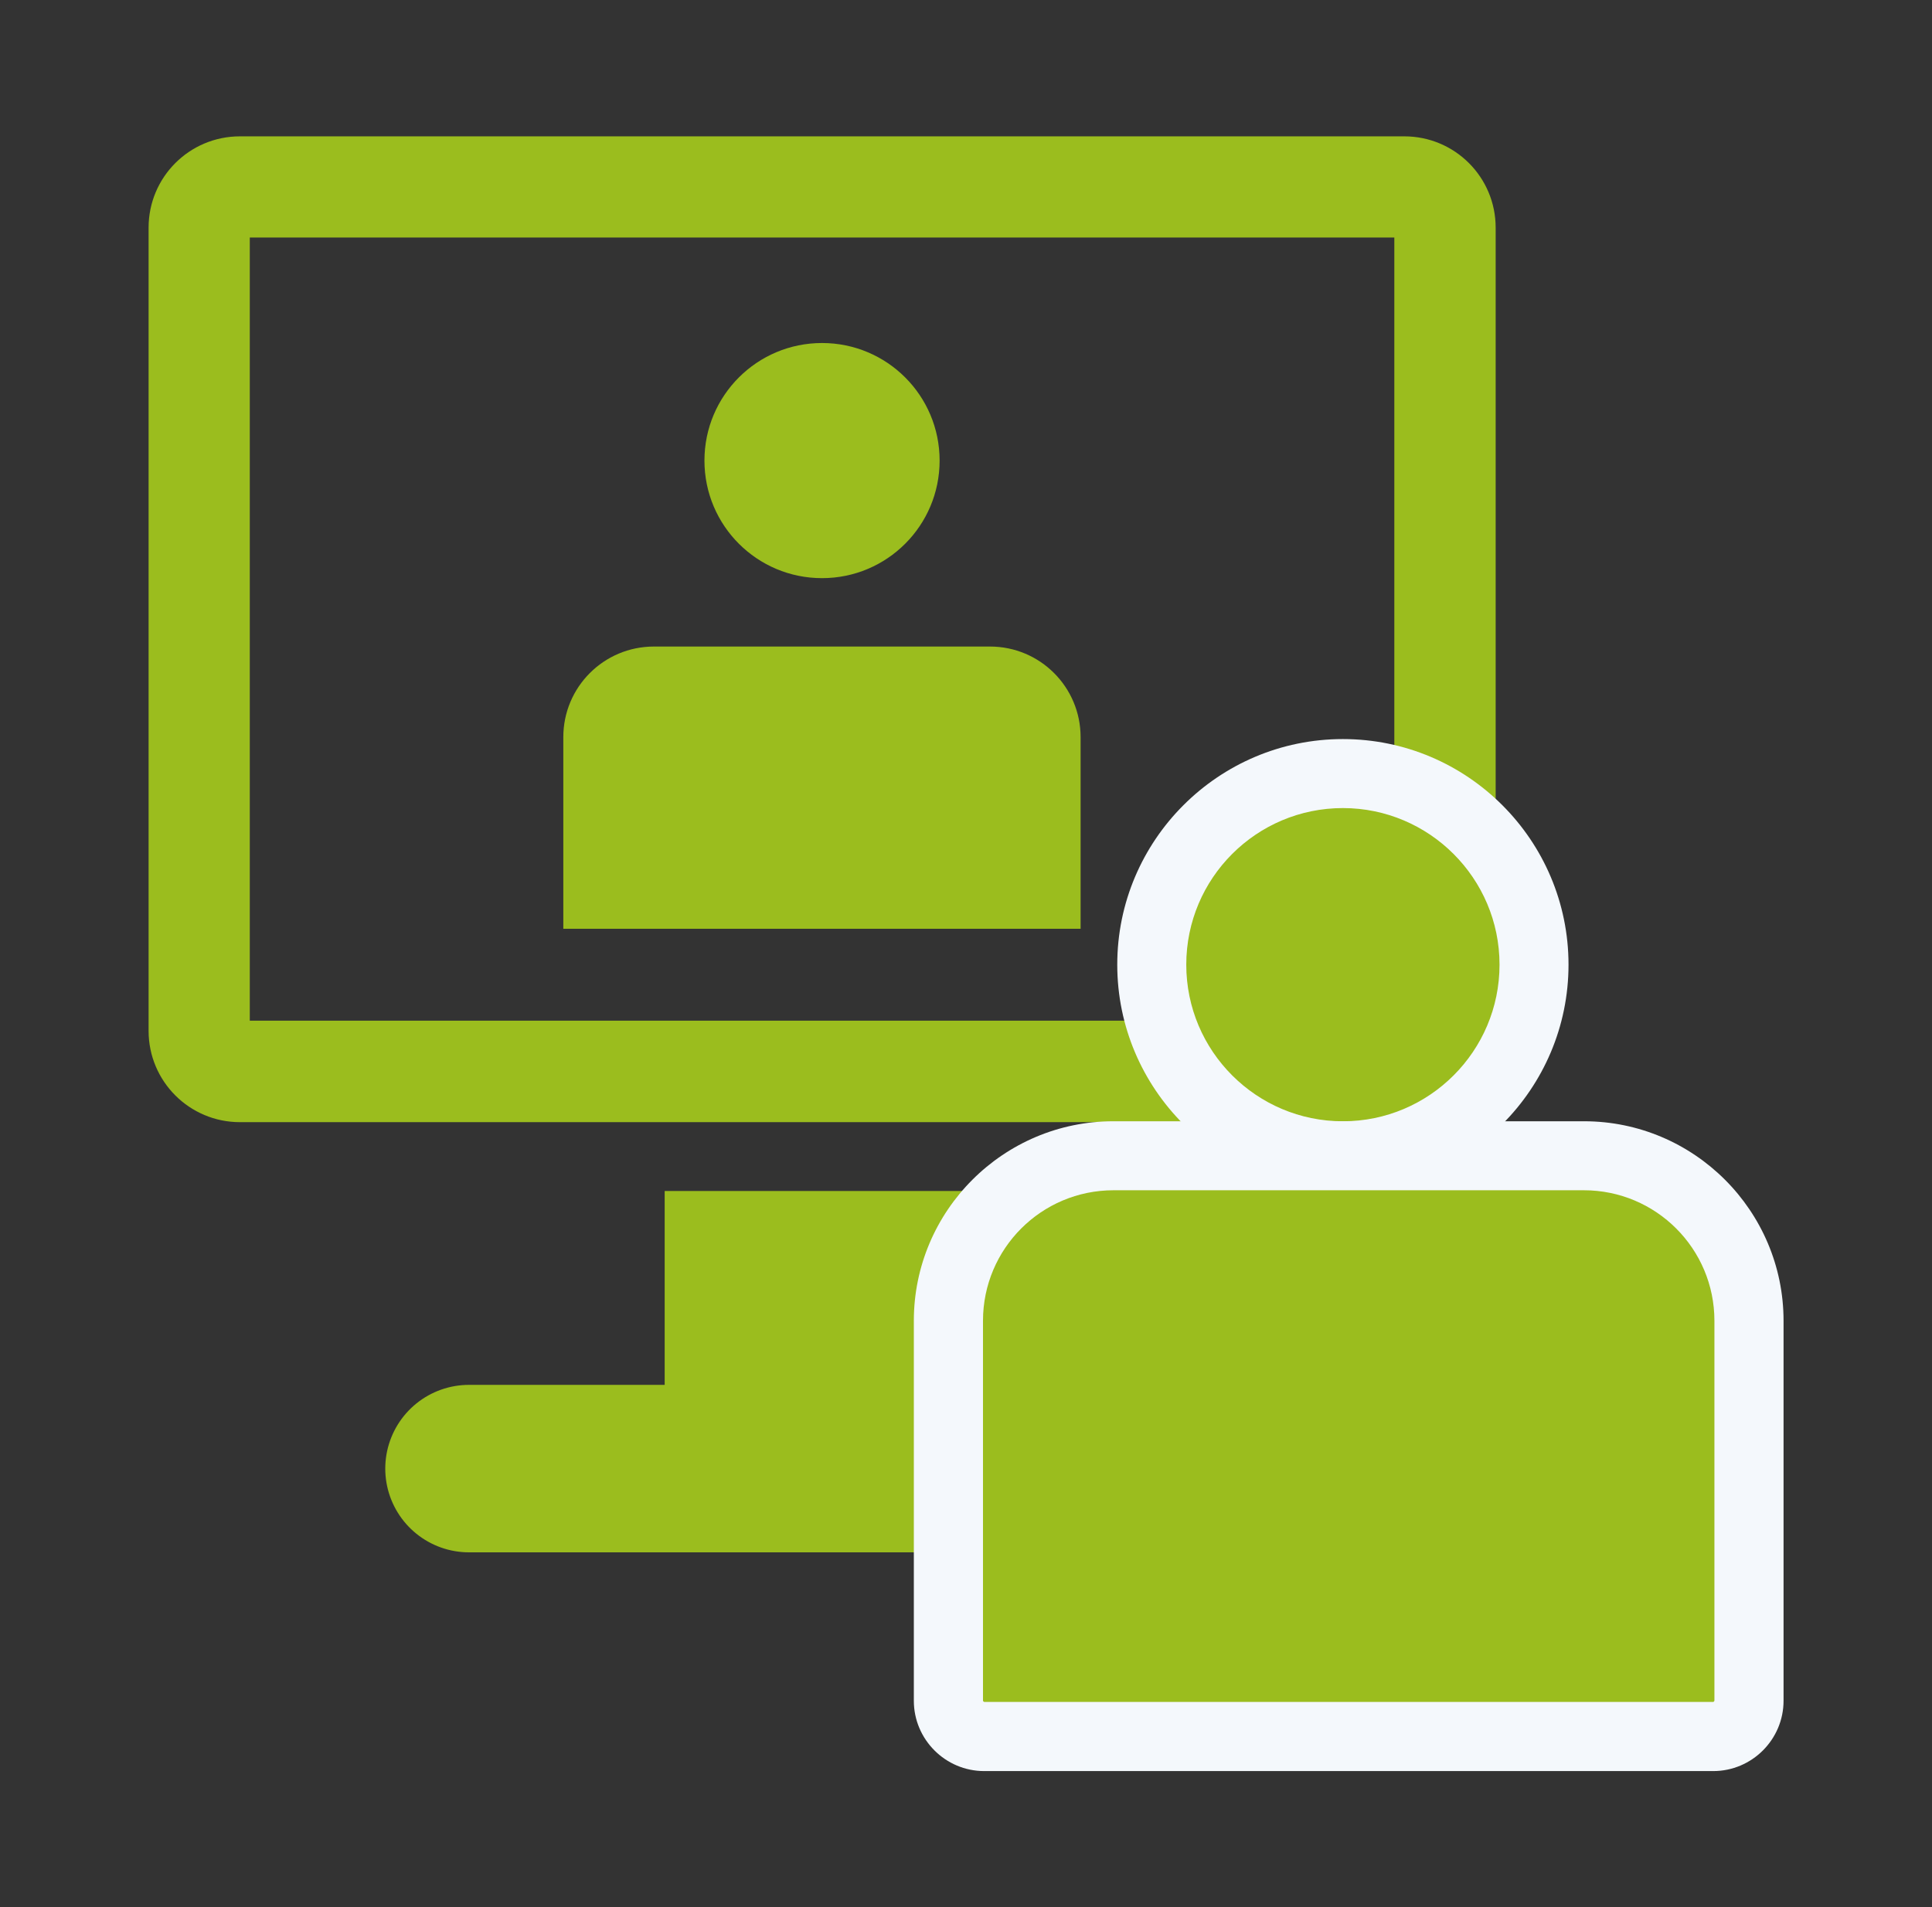
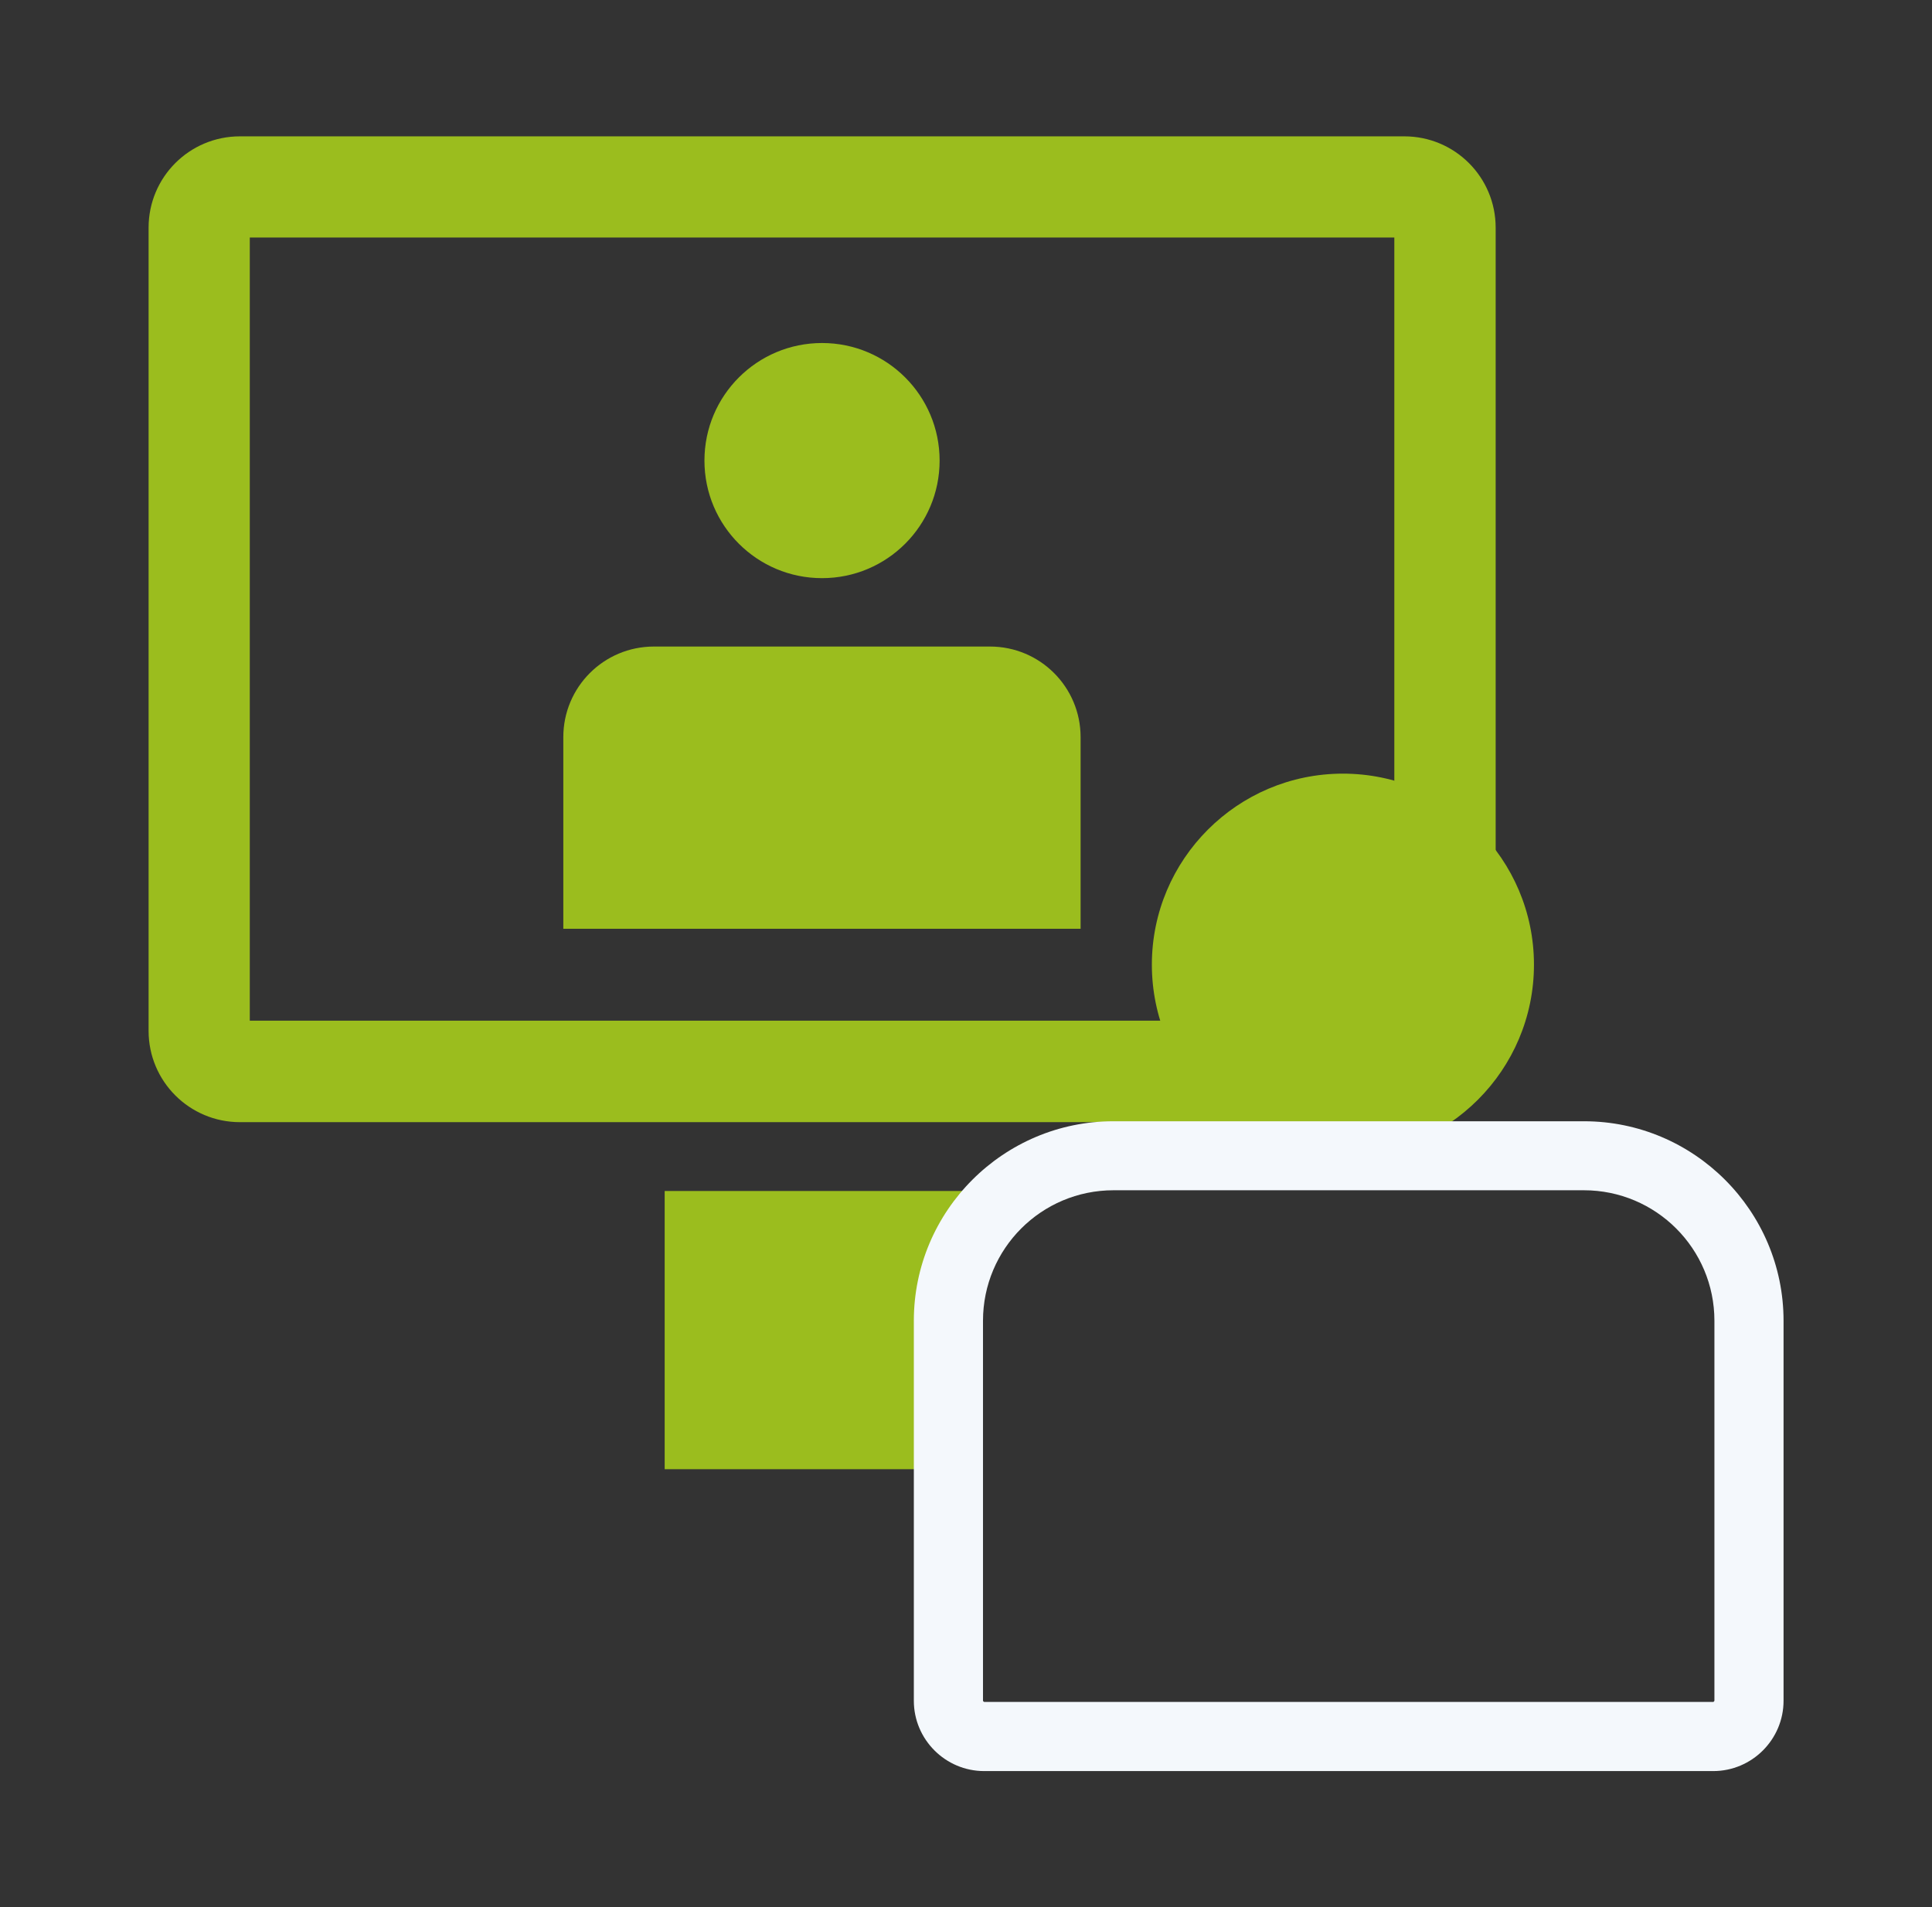
<svg xmlns="http://www.w3.org/2000/svg" width="79" height="78" viewBox="0 0 79 78" fill="none">
  <rect x="0" y="0" width="79" height="78" fill="#333333" stroke="none" />
  <path d="M40.049 48.707H27.179V60.084H40.049V48.707Z" fill="#9BBD1E" />
  <path d="M57.014 9.713V41.742H10.214V9.713H57.014ZM57.416 5.576H9.812C7.746 5.576 6.076 7.245 6.076 9.311V42.157C6.076 44.222 7.746 45.892 9.812 45.892H57.422C59.488 45.892 61.158 44.222 61.158 42.157V9.311C61.158 7.245 59.488 5.576 57.422 5.576H57.416Z" fill="#9BBD1E" />
-   <path d="M48.05 60.06H19.178" stroke="#9BBD1E" stroke-width="6.849" stroke-linecap="round" stroke-linejoin="round" />
  <path d="M54.912 47.264C50.603 47.264 47.1 43.76 47.1 39.451C47.1 35.143 50.603 31.639 54.912 31.639C59.22 31.639 62.724 35.143 62.724 39.451C62.724 43.76 59.22 47.264 54.912 47.264Z" fill="#9BBD1E" />
-   <path d="M54.911 33.047C58.44 33.047 61.316 35.917 61.316 39.451C61.316 42.985 58.446 45.856 54.911 45.856C51.377 45.856 48.507 42.985 48.507 39.451C48.507 35.917 51.377 33.047 54.911 33.047ZM54.911 30.225C49.823 30.225 45.685 34.363 45.685 39.451C45.685 44.539 49.823 48.677 54.911 48.677C60 48.677 64.137 44.539 64.137 39.451C64.137 34.363 60 30.225 54.911 30.225Z" fill="#F4F8FC" />
-   <path d="M40.244 71.017C39.464 71.017 38.781 70.334 38.781 69.554V54.015C38.781 50.292 41.81 47.27 45.527 47.27H64.765C68.488 47.27 71.511 50.298 71.511 54.015V69.554C71.511 70.334 70.828 71.017 70.048 71.017H40.238H40.244Z" fill="#9BBD1E" />
  <path d="M64.765 48.677C67.714 48.677 70.103 51.066 70.103 54.015V69.554C70.103 69.554 70.078 69.603 70.054 69.603H40.243C40.243 69.603 40.195 69.578 40.195 69.554V54.015C40.195 51.066 42.583 48.677 45.533 48.677H64.771M64.765 45.855H45.527C41.029 45.855 37.367 49.518 37.367 54.015V69.554C37.367 71.138 38.659 72.43 40.243 72.43H70.054C71.638 72.43 72.93 71.138 72.93 69.554V54.015C72.93 49.518 69.268 45.855 64.771 45.855H64.765Z" fill="#F4F8FC" />
  <path d="M44.186 37.983V30.146C44.186 28.098 42.528 26.441 40.481 26.441H26.739C24.692 26.441 23.034 28.098 23.034 30.146V37.983H44.179H44.186Z" fill="#9BBD1E" />
  <path d="M38.421 18.836C38.421 21.493 36.27 23.644 33.613 23.644C30.956 23.644 28.805 21.493 28.805 18.836C28.805 16.179 30.956 14.028 33.613 14.028C36.27 14.028 38.421 16.179 38.421 18.836Z" fill="#9BBD1E" />
</svg>